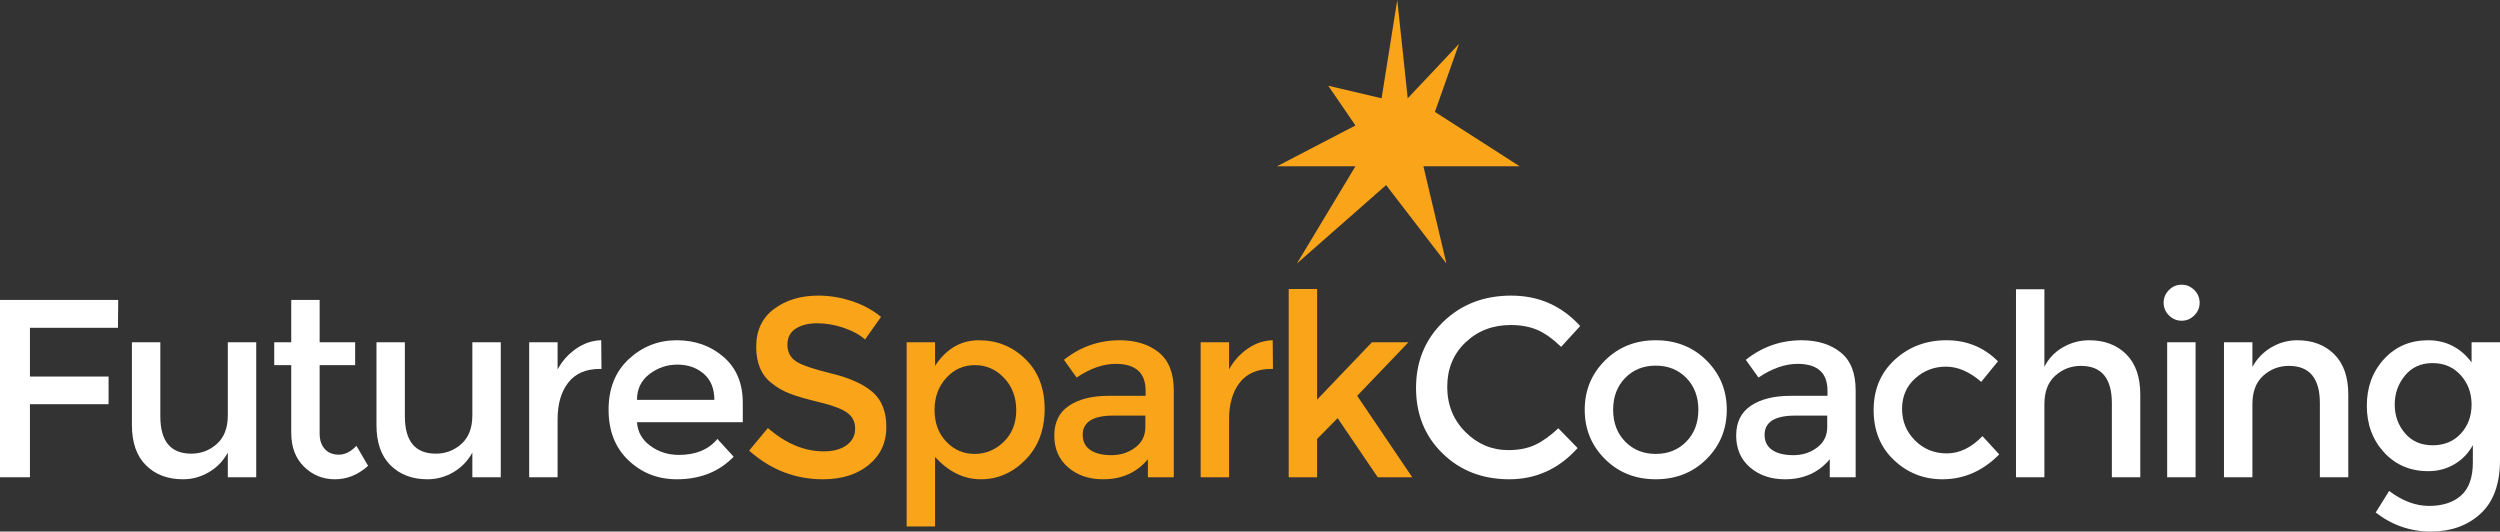
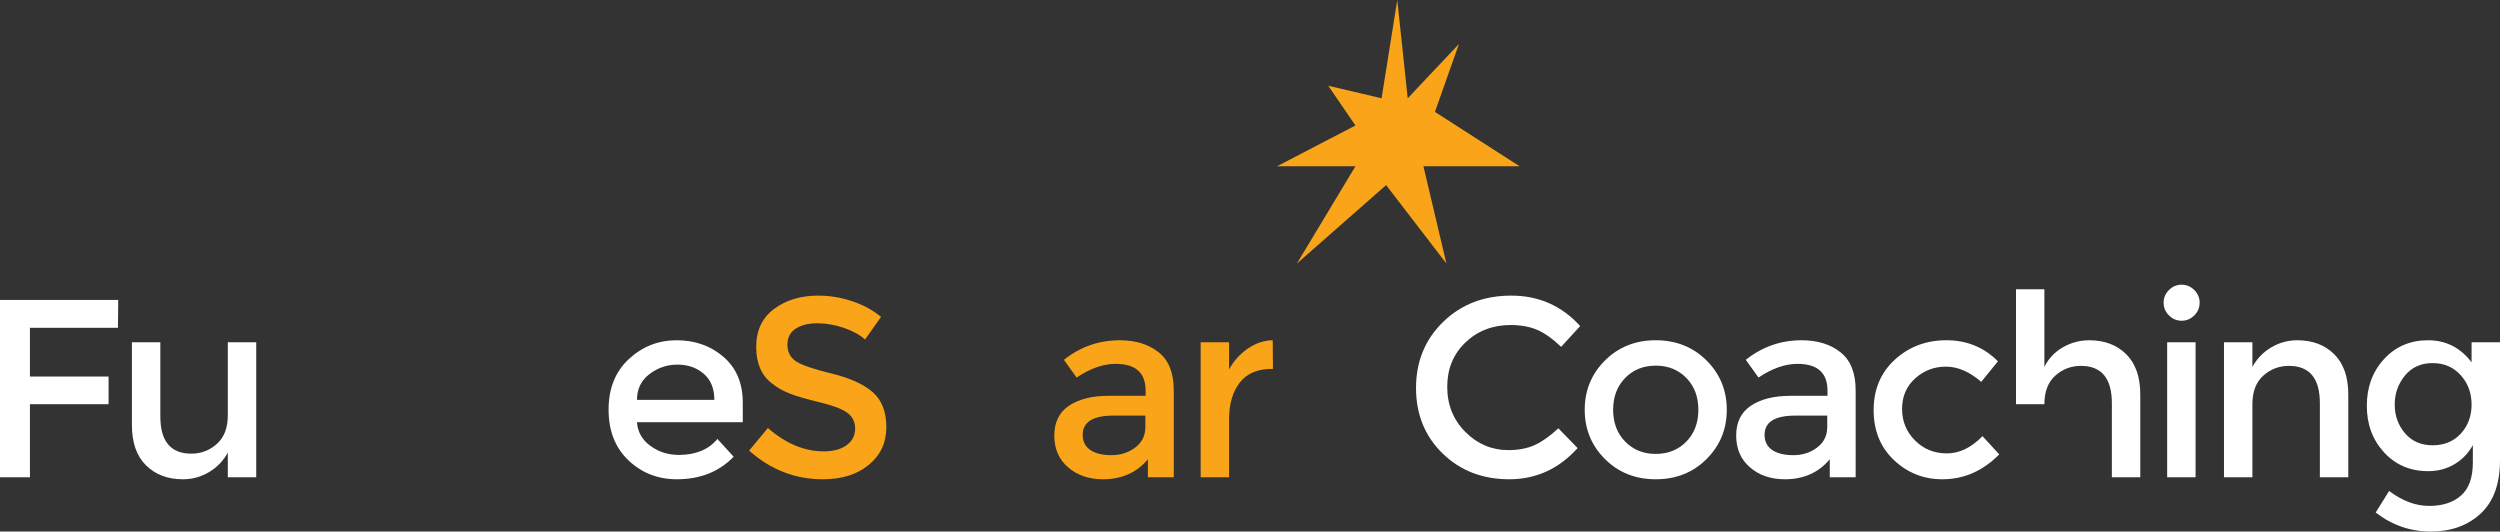
<svg xmlns="http://www.w3.org/2000/svg" version="1.1" id="Layer_1" x="0px" y="0px" width="499.305px" height="106.159px" viewBox="0.5 17.254 499.305 106.159" enable-background="new 0.5 17.254 499.305 106.159" xml:space="preserve">
  <rect x="0.5" y="17.254" width="499.305" height="106.159" fill="#333333" stroke="none" />
  <g>
    <path fill="#FFFFFF" d="M6.48,82.729v9.727h15.705v5.522H6.48v14.594H0.5V77.155h23.61l-0.051,5.574H6.48z" />
    <path fill="#FFFFFF" d="M45.999,100.208V85.615h5.674v26.956h-5.674v-4.915c-0.913,1.654-2.172,2.954-3.775,3.901   c-1.605,0.945-3.337,1.418-5.193,1.418c-3.041,0-5.498-0.929-7.373-2.786c-1.875-1.856-2.812-4.543-2.812-8.056V85.615h5.675   v14.795c0,4.967,2.06,7.449,6.18,7.449c1.959,0,3.665-0.649,5.118-1.952C45.271,104.61,45.999,102.707,45.999,100.208z" />
-     <path fill="#FFFFFF" d="M64.339,90.176v13.681c0,1.282,0.337,2.304,1.014,3.062c0.674,0.761,1.622,1.142,2.837,1.142   c1.217,0,2.381-0.591,3.496-1.771l2.331,4.001c-1.993,1.792-4.197,2.686-6.612,2.686c-2.414,0-4.476-0.834-6.18-2.506   c-1.707-1.674-2.559-3.93-2.559-6.767V90.176h-3.395v-4.561h3.395v-8.461h5.674v8.461h7.092v4.561H64.339z" />
-     <path fill="#FFFFFF" d="M94.839,100.208V85.615h5.674v26.956h-5.674v-4.915c-0.912,1.654-2.17,2.954-3.774,3.901   c-1.605,0.945-3.336,1.418-5.192,1.418c-3.041,0-5.497-0.929-7.373-2.786c-1.875-1.856-2.811-4.543-2.811-8.056V85.615h5.673   v14.795c0,4.967,2.061,7.449,6.182,7.449c1.958,0,3.665-0.649,5.117-1.952C94.113,104.61,94.839,102.707,94.839,100.208z" />
-     <path fill="#FFFFFF" d="M120.323,90.935c-2.803,0-4.914,0.913-6.333,2.738c-1.419,1.822-2.127,4.272-2.127,7.345v11.554h-5.674   V85.615h5.674v5.422c0.912-1.688,2.152-3.073,3.724-4.154c1.57-1.081,3.233-1.639,4.991-1.673l0.05,5.725   C120.526,90.935,120.424,90.935,120.323,90.935z" />
    <path fill="#FFFFFF" d="M148.847,101.577h-21.126c0.133,1.958,1.028,3.537,2.685,4.734c1.654,1.201,3.546,1.801,5.674,1.801   c3.378,0,5.945-1.065,7.701-3.192l3.243,3.547c-2.905,3.007-6.688,4.509-11.349,4.509c-3.783,0-7-1.258-9.651-3.775   c-2.653-2.517-3.978-5.894-3.978-10.132c0-4.237,1.352-7.607,4.053-10.107c2.703-2.499,5.885-3.751,9.55-3.751   c3.665,0,6.781,1.106,9.348,3.319c2.567,2.212,3.851,5.262,3.851,9.146V101.577z M127.721,97.118h15.451   c0-2.263-0.708-4.002-2.127-5.22c-1.419-1.215-3.167-1.823-5.244-1.823s-3.945,0.635-5.599,1.898   C128.548,93.243,127.721,94.958,127.721,97.118z" />
    <path fill="#FAA419" d="M163.719,81.818c-1.74,0-3.167,0.352-4.282,1.062c-1.115,0.71-1.672,1.783-1.672,3.22   c0,1.433,0.558,2.531,1.672,3.293c1.115,0.759,3.487,1.577,7.118,2.455c3.632,0.879,6.368,2.111,8.209,3.697   c1.84,1.59,2.761,3.929,2.761,7.021c0,3.09-1.165,5.596-3.496,7.521c-2.332,1.925-5.39,2.889-9.171,2.889   c-5.54,0-10.454-1.906-14.744-5.726l3.75-4.509c3.579,3.11,7.295,4.661,11.145,4.661c1.925,0,3.454-0.413,4.585-1.242   c1.132-0.824,1.697-1.923,1.697-3.292s-0.532-2.433-1.596-3.193c-1.063-0.76-2.895-1.451-5.497-2.076s-4.577-1.198-5.928-1.723   c-1.353-0.521-2.552-1.205-3.598-2.052c-2.093-1.586-3.141-4.02-3.141-7.297c0-3.274,1.191-5.801,3.573-7.574   c2.381-1.772,5.328-2.658,8.841-2.658c2.263,0,4.509,0.372,6.738,1.113c2.229,0.742,4.155,1.79,5.776,3.143l-3.192,4.508   c-1.048-0.945-2.466-1.721-4.256-2.33C167.223,82.121,165.458,81.818,163.719,81.818z" />
-     <path fill="#FAA419" d="M196.017,85.21c3.614,0,6.704,1.252,9.272,3.751c2.566,2.5,3.85,5.824,3.85,9.98   c0,4.154-1.275,7.532-3.825,10.133c-2.55,2.603-5.521,3.901-8.917,3.901c-3.394,0-6.442-1.487-9.144-4.46v13.885h-5.675V85.615   h5.675v4.712C189.482,86.916,192.403,85.21,196.017,85.21z M187.151,99.145c0,2.565,0.775,4.671,2.331,6.308   c1.553,1.639,3.444,2.458,5.674,2.458c2.229,0,4.172-0.811,5.826-2.433c1.655-1.621,2.483-3.725,2.483-6.31   c0-2.581-0.81-4.726-2.432-6.433c-1.622-1.706-3.564-2.56-5.826-2.56c-2.264,0-4.172,0.854-5.726,2.56   C187.927,94.443,187.151,96.576,187.151,99.145z" />
    <path fill="#FAA419" d="M234.928,112.572h-5.169v-3.598c-2.228,2.668-5.218,4.002-8.968,4.002c-2.803,0-5.125-0.792-6.966-2.382   c-1.841-1.587-2.76-3.707-2.76-6.356c0-2.652,0.978-4.637,2.937-5.952c1.959-1.317,4.611-1.979,7.955-1.979h7.348v-1.012   c0-3.579-1.993-5.371-5.979-5.371c-2.5,0-5.102,0.911-7.803,2.734l-2.533-3.543c3.275-2.601,6.992-3.904,11.146-3.904   c3.175,0,5.766,0.804,7.777,2.406c2.01,1.604,3.015,4.131,3.015,7.577V112.572z M229.253,102.538v-2.279h-6.382   c-4.088,0-6.131,1.283-6.131,3.851c0,1.318,0.506,2.322,1.52,3.015c1.013,0.693,2.422,1.037,4.23,1.037   c1.806,0,3.386-0.505,4.737-1.521C228.577,105.628,229.253,104.261,229.253,102.538z" />
    <path fill="#FAA419" d="M254.433,90.935c-2.803,0-4.914,0.913-6.332,2.738c-1.419,1.822-2.129,4.272-2.129,7.345v11.554h-5.674   V85.615h5.674v5.422c0.912-1.688,2.154-3.073,3.724-4.154c1.572-1.081,3.235-1.639,4.991-1.673l0.05,5.725   C254.638,90.935,254.535,90.935,254.433,90.935z" />
-     <path fill="#FAA419" d="M263.554,112.572h-5.675V74.978h5.675v22.087l10.943-11.449h7.297l-10.235,10.69l10.996,16.266h-6.891   l-8.009-11.805l-4.102,4.153V112.572z" />
    <path fill="#FFFFFF" d="M301.756,107.15c2.058,0,3.834-0.347,5.32-1.039c1.485-0.69,3.04-1.8,4.661-3.32l3.851,3.953   c-3.748,4.156-8.303,6.232-13.656,6.232c-5.353,0-9.797-1.723-13.324-5.168c-3.531-3.446-5.296-7.802-5.296-13.071   c0-5.269,1.801-9.659,5.395-13.173c3.601-3.514,8.144-5.269,13.631-5.269s10.075,2.025,13.758,6.079l-3.802,4.153   c-1.689-1.618-3.286-2.75-4.787-3.396c-1.502-0.639-3.271-0.962-5.292-0.962c-3.584,0-6.589,1.158-9.023,3.473   c-2.43,2.313-3.646,5.271-3.646,8.865c0,3.599,1.207,6.604,3.622,9.021C295.58,105.942,298.445,107.15,301.756,107.15z" />
    <path fill="#FFFFFF" d="M341.324,108.949c-2.705,2.685-6.081,4.026-10.133,4.026c-4.056,0-7.432-1.342-10.132-4.026   c-2.701-2.687-4.056-5.971-4.056-9.856c0-3.884,1.354-7.167,4.056-9.854c2.7-2.685,6.076-4.028,10.132-4.028   c4.052,0,7.428,1.344,10.133,4.028c2.701,2.688,4.052,5.971,4.052,9.854C345.376,102.979,344.026,106.263,341.324,108.949z    M325.086,105.452c1.604,1.639,3.638,2.458,6.105,2.458s4.497-0.819,6.105-2.458c1.601-1.637,2.406-3.757,2.406-6.359   c0-2.601-0.806-4.72-2.406-6.357c-1.608-1.639-3.638-2.457-6.105-2.457s-4.501,0.818-6.105,2.457   c-1.604,1.638-2.406,3.757-2.406,6.357C322.68,101.696,323.483,103.816,325.086,105.452z" />
    <path fill="#FFFFFF" d="M371.116,112.572h-5.17v-3.598c-2.229,2.668-5.217,4.002-8.966,4.002c-2.807,0-5.128-0.792-6.969-2.382   c-1.842-1.587-2.759-3.707-2.759-6.356c0-2.652,0.979-4.637,2.938-5.952c1.957-1.317,4.608-1.979,7.951-1.979h7.351v-1.012   c0-3.579-1.997-5.371-5.983-5.371c-2.497,0-5.1,0.911-7.8,2.734l-2.533-3.543c3.273-2.601,6.99-3.904,11.147-3.904   c3.172,0,5.766,0.804,7.775,2.406c2.013,1.604,3.017,4.131,3.017,7.577V112.572z M365.44,102.538v-2.279h-6.384   c-4.088,0-6.13,1.283-6.13,3.851c0,1.318,0.507,2.322,1.518,3.015c1.016,0.693,2.427,1.037,4.231,1.037   c1.809,0,3.389-0.505,4.739-1.521C364.764,105.628,365.44,104.261,365.44,102.538z" />
    <path fill="#FFFFFF" d="M388.443,112.976c-3.749,0-6.974-1.274-9.675-3.824c-2.705-2.552-4.06-5.887-4.06-10.007   c0-4.121,1.416-7.473,4.235-10.058c2.815-2.582,6.258-3.877,10.309-3.877c4.056,0,7.481,1.401,10.284,4.204l-3.343,4.107   c-2.333-2.027-4.679-3.041-7.043-3.041c-2.361,0-4.416,0.785-6.155,2.355c-1.739,1.571-2.61,3.6-2.61,6.079   c0,2.483,0.863,4.587,2.586,6.308c1.723,1.724,3.838,2.585,6.355,2.585c2.517,0,4.89-1.148,7.12-3.446l3.344,3.646   C396.517,111.322,392.732,112.976,388.443,112.976z" />
-     <path fill="#FFFFFF" d="M408.809,97.978v14.594h-5.671V75.027h5.671v15.504c0.811-1.654,2.034-2.955,3.671-3.9   c1.642-0.945,3.405-1.42,5.296-1.42c3.04,0,5.5,0.932,7.374,2.787c1.875,1.857,2.812,4.542,2.812,8.056v16.519h-5.676V97.778   c0-4.966-2.062-7.45-6.18-7.45c-1.96,0-3.667,0.65-5.119,1.952C409.538,93.578,408.809,95.48,408.809,97.978z" />
+     <path fill="#FFFFFF" d="M408.809,97.978h-5.671V75.027h5.671v15.504c0.811-1.654,2.034-2.955,3.671-3.9   c1.642-0.945,3.405-1.42,5.296-1.42c3.04,0,5.5,0.932,7.374,2.787c1.875,1.857,2.812,4.542,2.812,8.056v16.519h-5.676V97.778   c0-4.966-2.062-7.45-6.18-7.45c-1.96,0-3.667,0.65-5.119,1.952C409.538,93.578,408.809,95.48,408.809,97.978z" />
    <path fill="#FFFFFF" d="M433.687,80.246c-0.708-0.708-1.064-1.554-1.064-2.533c0-0.98,0.356-1.822,1.064-2.533   c0.708-0.71,1.55-1.065,2.532-1.065c0.979,0,1.821,0.355,2.533,1.065c0.708,0.711,1.064,1.553,1.064,2.533   c0,0.979-0.356,1.825-1.064,2.533c-0.712,0.708-1.555,1.064-2.533,1.064C435.237,81.311,434.395,80.954,433.687,80.246z    M439.006,112.572h-5.676V85.615h5.676V112.572z" />
    <path fill="#FFFFFF" d="M450.354,97.978v14.594h-5.676V85.615h5.676v4.915c0.913-1.654,2.169-2.955,3.773-3.9   s3.335-1.42,5.193-1.42c3.04,0,5.499,0.932,7.37,2.787c1.878,1.857,2.815,4.542,2.815,8.056v16.519h-5.676V97.778   c0-4.966-2.059-7.45-6.18-7.45c-1.96,0-3.667,0.65-5.12,1.952C451.078,93.578,450.354,95.48,450.354,97.978z" />
    <path fill="#FFFFFF" d="M499.805,85.615v23.51c0,4.762-1.293,8.334-3.88,10.716c-2.581,2.382-5.901,3.572-9.951,3.572   c-4.052,0-7.723-1.267-10.996-3.799l2.684-4.308c2.636,1.993,5.296,2.989,7.98,2.989c2.688,0,4.817-0.691,6.384-2.079   c1.571-1.384,2.357-3.595,2.357-6.636v-3.445c-0.844,1.588-2.055,2.854-3.622,3.8c-1.571,0.946-3.335,1.418-5.296,1.418   c-3.58,0-6.519-1.248-8.813-3.749c-2.301-2.498-3.446-5.606-3.446-9.319c0-3.717,1.146-6.824,3.446-9.324   c2.295-2.499,5.225-3.751,8.785-3.751c3.565,0,6.462,1.472,8.692,4.409v-4.004H499.805z M478.779,98.054   c0,2.214,0.685,4.123,2.051,5.727c1.366,1.604,3.208,2.406,5.524,2.406c2.312,0,4.187-0.775,5.623-2.33   c1.432-1.554,2.152-3.487,2.152-5.803c0-2.314-0.729-4.272-2.178-5.877c-1.452-1.604-3.326-2.406-5.622-2.406   c-2.3,0-4.134,0.829-5.5,2.482C479.463,93.91,478.779,95.844,478.779,98.054z" />
  </g>
  <polygon fill="#FAA419" points="271.212,50.462 255.547,50.462 271.212,42.316 265.781,34.38 276.433,36.885 279.564,17.254   281.655,36.885 291.889,26.027 287.085,39.602 304.002,50.462 284.789,50.462 289.381,69.887 277.338,54.221 259.516,69.887 " />
</svg>